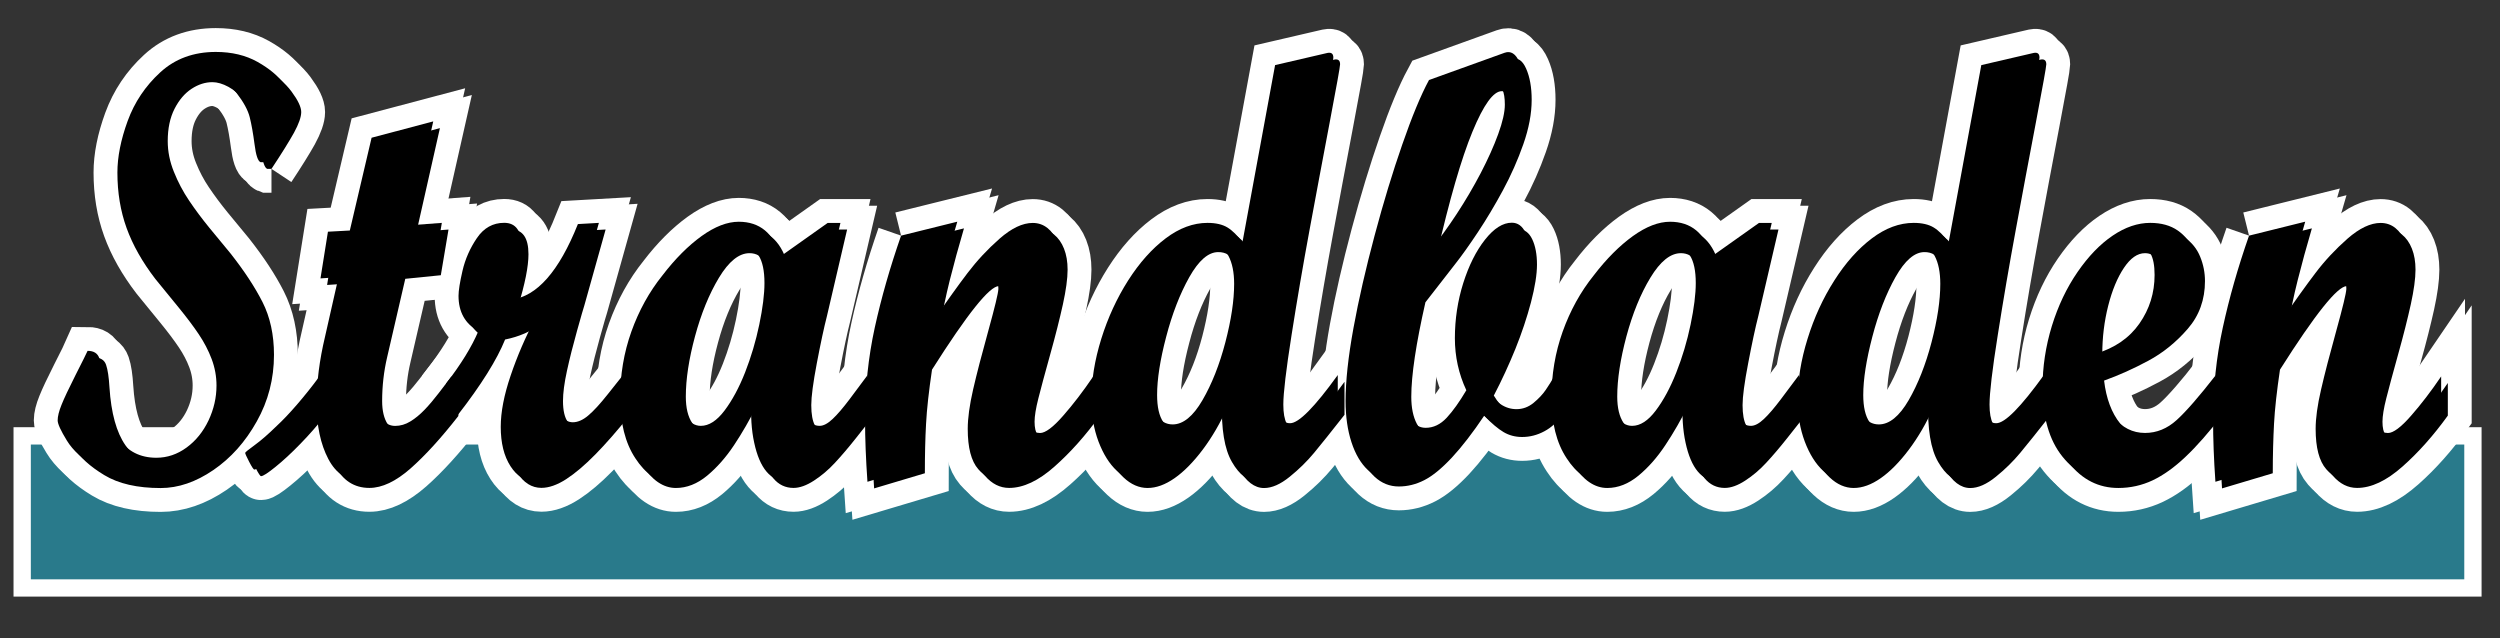
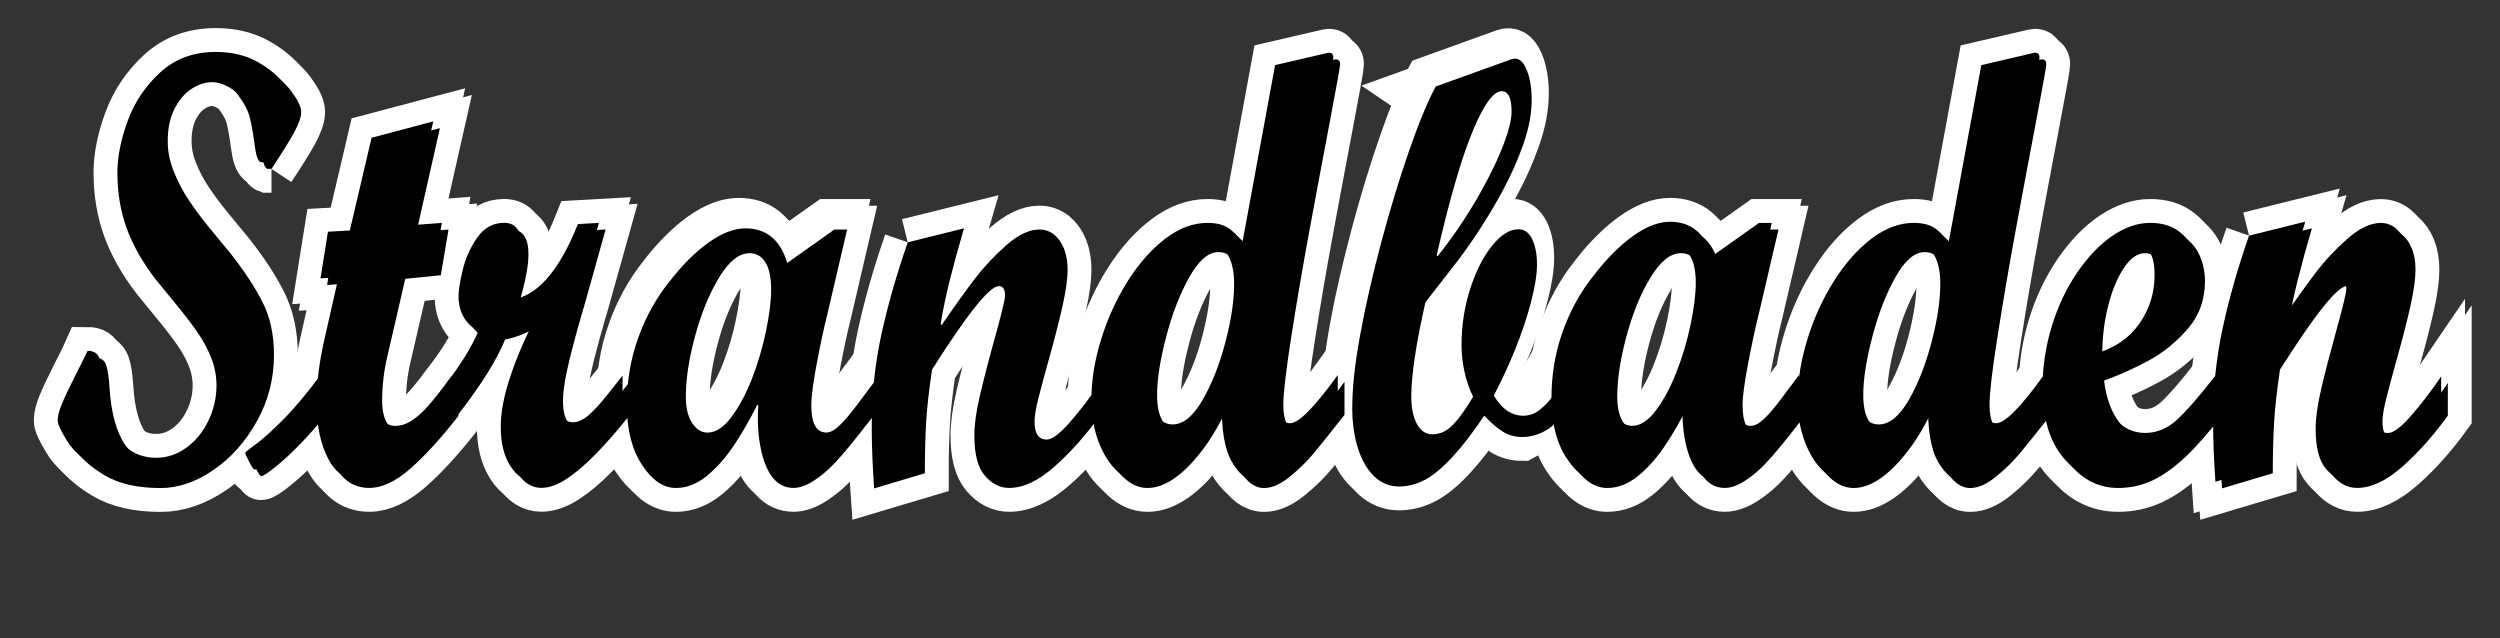
<svg xmlns="http://www.w3.org/2000/svg" version="1.1" id="Lager_1" x="0px" y="0px" width="419.28px" height="107px" viewBox="0 0 419.28 107" style="enable-background:new 0 0 419.28 107;" xml:space="preserve">
  <rect x="0" y="0" width="419.28" height="107" fill="#333333" stroke="none" />
  <style type="text/css">
	.st0{fill:#297A8B;stroke:#FFFFFF;stroke-width:2.902;stroke-linecap:round;stroke-miterlimit:10;}
	.st1{fill:#FFFFFF;stroke:#FFFFFF;stroke-width:8;stroke-miterlimit:10;}
</style>
-   <rect x="3.72" y="73.1" class="st0" width="411.02" height="25.51" />
  <g>
    <path class="st1" d="M54.56,64.43v5.21c-1.26,1.63-2.65,3.22-4.17,4.78c-1.52,1.57-2.92,2.86-4.2,3.89   c-1.27,1.03-2.08,1.55-2.41,1.55c-0.13,0-0.42-0.43-0.87-1.3c-0.45-0.87-0.67-1.36-0.67-1.5c0-0.1,0.53-0.53,1.59-1.3   c1.06-0.77,2.29-1.83,3.68-3.19c1.03-0.95,2.17-2.15,3.43-3.61C52.19,67.51,53.4,66,54.56,64.43 M45.53,28.32h-0.71   c-0.44-0.16-0.78-1.17-1.01-3c-0.23-1.84-0.51-3.35-0.81-4.55c-0.3-1.19-1.03-2.53-2.18-4.02c-0.7-0.92-1.53-1.65-2.5-2.18   c-0.98-0.53-1.88-0.79-2.7-0.79c-1.19,0-2.36,0.37-3.5,1.12c-1.14,0.75-2.09,1.86-2.85,3.35c-0.76,1.49-1.14,3.3-1.14,5.41   c0,1.73,0.34,3.45,1.04,5.17c0.69,1.72,1.54,3.33,2.55,4.82c1,1.49,2.12,2.99,3.35,4.5c1.23,1.5,2.43,2.95,3.58,4.34   c2.3,2.92,4.09,5.64,5.37,8.16c1.28,2.52,1.93,5.48,1.93,8.86c0,4.01-0.96,7.74-2.89,11.17c-1.92,3.44-4.35,6.15-7.29,8.16   c-2.93,2-5.87,3.01-8.82,3.01c-3.91,0-7.07-0.72-9.46-2.17c-2.4-1.45-4.12-3.01-5.14-4.69c-1.03-1.68-1.54-2.8-1.54-3.36   c0-0.67,0.21-1.54,0.65-2.62c0.43-1.08,1.21-2.75,2.36-5.01c1.14-2.26,1.81-3.61,2.01-4.04c1.02,0,1.68,0.41,1.96,1.22   c0.28,0.81,0.47,2.08,0.57,3.8c0.56,8.61,3.56,12.91,8.99,12.91c1.82,0,3.51-0.57,5.07-1.71c1.56-1.14,2.78-2.66,3.68-4.54   c0.89-1.88,1.34-3.84,1.34-5.86c0-1.52-0.27-3-0.81-4.44c-0.54-1.44-1.26-2.83-2.17-4.17c-0.9-1.34-2-2.8-3.28-4.37   c-1.28-1.57-2.61-3.2-3.99-4.89c-2.19-2.85-3.8-5.7-4.83-8.55c-1.03-2.85-1.54-5.95-1.54-9.3c0-2.61,0.57-5.5,1.72-8.65   c1.14-3.15,2.96-5.86,5.46-8.15c2.49-2.29,5.6-3.43,9.32-3.43c2.69,0,5.02,0.56,7,1.67c1.98,1.11,3.5,2.4,4.58,3.86   c1.08,1.46,1.62,2.6,1.62,3.43c0,0.83-0.41,1.99-1.22,3.48C48.48,23.74,47.22,25.77,45.53,28.32" />
    <path class="st1" d="M53.44,63.31v5.21c-1.26,1.63-2.65,3.23-4.17,4.79c-1.53,1.57-2.93,2.86-4.2,3.89   c-1.27,1.03-2.08,1.55-2.41,1.55c-0.13,0-0.42-0.43-0.87-1.3c-0.45-0.87-0.67-1.36-0.67-1.5c0-0.1,0.53-0.53,1.59-1.3   c1.06-0.77,2.28-1.83,3.68-3.2c1.03-0.95,2.17-2.15,3.43-3.61C51.07,66.39,52.28,64.88,53.44,63.31 M44.41,27.2H43.7   c-0.44-0.16-0.78-1.16-1.01-3c-0.24-1.83-0.51-3.35-0.81-4.55c-0.3-1.19-1.03-2.53-2.18-4.02c-0.7-0.93-1.53-1.65-2.5-2.19   c-0.98-0.53-1.88-0.79-2.7-0.79c-1.19,0-2.36,0.38-3.5,1.12c-1.14,0.75-2.09,1.86-2.85,3.35C27.39,18.61,27,20.41,27,22.53   c0,1.72,0.34,3.45,1.04,5.17c0.69,1.72,1.54,3.33,2.54,4.82c1,1.49,2.12,2.99,3.35,4.5c1.23,1.51,2.43,2.96,3.58,4.35   c2.29,2.92,4.08,5.64,5.37,8.16c1.28,2.52,1.93,5.48,1.93,8.86c0,4.02-0.97,7.74-2.89,11.17c-1.92,3.44-4.35,6.16-7.29,8.17   c-2.93,2.01-5.87,3.01-8.82,3.01c-3.91,0-7.07-0.73-9.46-2.17c-2.4-1.45-4.12-3.01-5.14-4.69c-1.03-1.68-1.54-2.8-1.54-3.37   c0-0.67,0.21-1.54,0.65-2.62c0.43-1.08,1.22-2.75,2.36-5.01c1.14-2.25,1.82-3.6,2.01-4.04c1.03,0,1.68,0.41,1.96,1.22   c0.28,0.81,0.47,2.08,0.58,3.8c0.56,8.61,3.56,12.91,8.99,12.91c1.82,0,3.51-0.57,5.07-1.71c1.56-1.14,2.78-2.66,3.68-4.54   c0.89-1.89,1.34-3.84,1.34-5.86c0-1.52-0.27-3-0.81-4.44c-0.54-1.44-1.27-2.83-2.17-4.17c-0.9-1.34-2-2.8-3.28-4.37   c-1.28-1.57-2.61-3.2-3.99-4.89c-2.19-2.85-3.8-5.7-4.83-8.55c-1.03-2.85-1.54-5.95-1.54-9.3c0-2.61,0.57-5.5,1.72-8.65   c1.15-3.15,2.97-5.86,5.46-8.15c2.49-2.29,5.6-3.43,9.32-3.43c2.69,0,5.02,0.56,7,1.67c1.98,1.11,3.5,2.39,4.59,3.85   c1.08,1.46,1.62,2.6,1.62,3.43c0,0.83-0.41,2-1.22,3.48C47.35,22.62,46.1,24.64,44.41,27.2" />
    <path class="st1" d="M63.44,24.23l10.34-2.74L69.85,38.9l5.37-0.4l-1.29,7.66l-5.96,0.6L64.93,59.9c-0.56,2.39-0.84,4.85-0.84,7.37   c0,1.63,0.31,2.91,0.92,3.86c0.61,0.94,1.4,1.42,2.36,1.42c0.89,0,1.75-0.25,2.56-0.75c0.81-0.49,1.61-1.15,2.39-1.96   c0.78-0.81,1.56-1.74,2.36-2.79c0.79-1.04,1.52-1.99,2.19-2.86v5.58c-2.88,3.69-5.56,6.63-8.02,8.8c-2.47,2.17-4.77,3.26-6.9,3.26   c-2.55,0-4.47-1.25-5.78-3.75c-1.31-2.5-1.96-5.61-1.96-9.32c0-3.51,0.47-7.24,1.41-11.18l2.26-9.99l-3.02,0.2l1.25-7.83l3.67-0.2   L63.44,24.23z" />
    <path class="st1" d="M62.32,23.1l10.34-2.74l-3.92,17.42l5.36-0.4l-1.29,7.66l-5.96,0.6l-3.03,13.14   c-0.56,2.39-0.84,4.84-0.84,7.37c0,1.63,0.31,2.91,0.92,3.86c0.61,0.95,1.4,1.42,2.36,1.42c0.89,0,1.75-0.25,2.56-0.75   c0.81-0.49,1.61-1.15,2.39-1.96c0.78-0.81,1.56-1.74,2.36-2.78c0.79-1.04,1.52-2,2.19-2.86v5.58c-2.88,3.69-5.56,6.63-8.02,8.8   c-2.47,2.18-4.77,3.26-6.9,3.26c-2.55,0-4.47-1.25-5.78-3.75c-1.31-2.5-1.96-5.6-1.96-9.31c0-3.51,0.47-7.24,1.41-11.18l2.26-9.99   l-3.02,0.2l1.25-7.83l3.67-0.2L62.32,23.1z" />
    <path class="st1" d="M75.94,69.61v-4.15c2.52-3.27,4.32-6.2,5.42-8.81c-2.22-1.22-3.33-3.2-3.33-5.92c0-0.86,0.22-2.26,0.67-4.21   c0.45-1.94,1.25-3.76,2.41-5.47c1.16-1.71,2.69-2.57,4.58-2.57c1.96,0,2.94,1.39,2.94,4.16c0,2.05-0.58,4.95-1.73,8.71   c4.26-0.5,7.98-4.72,11.15-12.66l3.52-0.2l-3.57,12.74c-0.14,0.4-0.54,1.81-1.22,4.23c-0.68,2.42-1.24,4.66-1.69,6.71   c-0.45,2.06-0.67,3.75-0.67,5.08c0,1.6,0.27,2.77,0.82,3.54c0.55,0.76,1.2,1.14,1.96,1.14c0.83,0,1.69-0.37,2.58-1.11   c0.9-0.74,2-1.95,3.33-3.64c1.32-1.68,2.14-2.7,2.44-3.07v5.59c-2.05,2.56-3.96,4.74-5.72,6.53c-1.76,1.79-3.39,3.17-4.89,4.14   c-1.51,0.97-2.89,1.45-4.14,1.45c-1.62,0-2.97-0.85-4.06-2.54c-1.09-1.7-1.63-3.89-1.63-6.6c0-2.47,0.55-5.33,1.66-8.59   c1.1-3.26,2.48-6.45,4.13-9.58l-0.15-0.2c-1.7,1.29-3.71,2.16-6.04,2.63c-1.37,3.39-4.01,7.62-7.93,12.66H75.94z" />
    <path class="st1" d="M74.81,68.49v-4.15c2.52-3.27,4.32-6.2,5.42-8.81c-2.22-1.22-3.33-3.2-3.33-5.92c0-0.87,0.22-2.26,0.67-4.21   c0.45-1.94,1.25-3.76,2.41-5.47c1.16-1.71,2.69-2.56,4.58-2.56c1.96,0,2.94,1.38,2.94,4.16c0,2.04-0.58,4.95-1.73,8.71   c4.26-0.5,7.98-4.72,11.15-12.66l3.52-0.2l-3.58,12.74c-0.14,0.4-0.54,1.81-1.22,4.23c-0.68,2.42-1.25,4.66-1.69,6.71   c-0.45,2.06-0.67,3.75-0.67,5.08c0,1.6,0.28,2.77,0.82,3.53c0.54,0.76,1.2,1.15,1.96,1.15c0.83,0,1.69-0.37,2.58-1.12   c0.89-0.74,2-1.95,3.33-3.63c1.32-1.68,2.14-2.7,2.44-3.07v5.59c-2.05,2.56-3.96,4.74-5.71,6.53c-1.76,1.79-3.39,3.17-4.89,4.14   c-1.5,0.97-2.89,1.46-4.14,1.46c-1.62,0-2.97-0.85-4.06-2.54c-1.09-1.69-1.63-3.89-1.63-6.6c0-2.47,0.55-5.33,1.66-8.59   c1.1-3.26,2.48-6.45,4.13-9.58l-0.15-0.21c-1.7,1.29-3.71,2.17-6.04,2.63c-1.37,3.4-4.01,7.62-7.93,12.66H74.81z" />
    <path class="st1" d="M128.36,43.98c0.64,1.01,0.97,2.55,0.97,4.61c0,1.86-0.29,4.18-0.87,6.98c-0.58,2.79-1.38,5.46-2.38,8.02   c-1.01,2.56-2.16,4.69-3.45,6.4c-1.29,1.71-2.62,2.56-3.98,2.56c-1,0-1.85-0.53-2.56-1.6c-0.71-1.06-1.07-2.54-1.07-4.43   c0-2.92,0.51-6.29,1.54-10.11c1.03-3.82,2.37-7.1,4.02-9.84c1.66-2.74,3.36-4.11,5.12-4.11C126.83,42.46,127.72,42.97,128.36,43.98    M143.58,68.11c-1.08,1.43-2.02,2.53-2.83,3.29c-0.81,0.76-1.53,1.14-2.16,1.14c-1.69,0-2.53-1.53-2.53-4.6   c0-1.4,0.31-3.76,0.94-7.07c0.63-3.31,1.19-5.93,1.69-7.87l3.38-14.5h-2.14l-7.9,5.6c-1.16-3.87-3.5-5.8-7.01-5.8   c-1.92,0-4,0.8-6.23,2.41c-2.23,1.6-4.43,3.8-6.58,6.6c-2.21,2.75-3.94,5.89-5.2,9.42c-1.26,3.53-1.88,7.25-1.88,11.15   c0,4.14,0.84,7.5,2.54,10.09c1.69,2.58,3.59,3.87,5.69,3.87c1.82,0,3.56-0.69,5.22-2.05c1.65-1.37,3.16-3.07,4.52-5.12   c1.36-2.04,2.67-4.31,3.92-6.82l0.15,0.19c-0.17,2.74-0.01,5.18,0.45,7.32c0.46,2.14,1.15,3.75,2.06,4.84   c0.91,1.09,2.04,1.63,3.41,1.63c1.02,0,2.17-0.41,3.43-1.23c1.26-0.82,2.43-1.81,3.5-2.97c1.08-1.16,2.26-2.54,3.55-4.17   c1.29-1.63,2.32-2.92,3.08-3.9v-5.54C145.67,65.32,144.66,66.68,143.58,68.11" />
    <path class="st1" d="M127.24,42.86c0.64,1.01,0.97,2.55,0.97,4.61c0,1.86-0.29,4.18-0.87,6.97c-0.58,2.79-1.38,5.46-2.38,8.02   c-1.01,2.56-2.16,4.69-3.45,6.4c-1.29,1.71-2.62,2.56-3.97,2.56c-1,0-1.85-0.53-2.56-1.59c-0.71-1.06-1.07-2.54-1.07-4.43   c0-2.92,0.51-6.29,1.54-10.11c1.03-3.82,2.37-7.1,4.02-9.84c1.66-2.74,3.36-4.11,5.12-4.11C125.71,41.34,126.59,41.85,127.24,42.86    M142.46,66.99c-1.08,1.43-2.02,2.53-2.83,3.29c-0.81,0.76-1.53,1.14-2.16,1.14c-1.69,0-2.53-1.53-2.53-4.6   c0-1.4,0.31-3.76,0.94-7.07c0.63-3.32,1.19-5.94,1.69-7.87l3.38-14.49h-2.14l-7.9,5.6c-1.16-3.87-3.5-5.8-7.01-5.8   c-1.92,0-4,0.8-6.23,2.4c-2.23,1.61-4.43,3.8-6.58,6.61c-2.21,2.75-3.94,5.89-5.2,9.41c-1.26,3.53-1.88,7.25-1.88,11.16   c0,4.14,0.84,7.5,2.54,10.08c1.69,2.59,3.59,3.88,5.69,3.88c1.82,0,3.56-0.69,5.21-2.05c1.66-1.37,3.16-3.07,4.52-5.12   c1.36-2.04,2.67-4.31,3.92-6.82l0.15,0.19c-0.17,2.74-0.02,5.18,0.45,7.32c0.46,2.14,1.15,3.76,2.06,4.84   c0.91,1.08,2.04,1.63,3.4,1.63c1.03,0,2.17-0.41,3.43-1.23c1.26-0.82,2.43-1.81,3.5-2.97c1.08-1.16,2.26-2.55,3.55-4.18   c1.29-1.62,2.32-2.92,3.08-3.9v-5.54C144.55,64.19,143.53,65.55,142.46,66.99" />
    <path class="st1" d="M152.24,40.64l9.43-2.34c-0.9,3.06-1.69,5.95-2.38,8.69c-0.68,2.74-1.19,5.19-1.53,7.34l0.15,0.2   c2.06-3,3.88-5.54,5.46-7.62c1.58-2.08,3.38-4,5.38-5.77c2.01-1.76,3.86-2.65,5.56-2.65c0.93,0,1.75,0.29,2.47,0.85   c0.71,0.57,1.27,1.36,1.67,2.37c0.4,1.01,0.6,2.18,0.6,3.51c0,1.5-0.27,3.44-0.79,5.83c-0.53,2.39-1.23,5.19-2.13,8.4   c-0.89,3.2-1.55,5.65-1.98,7.35c-0.43,1.69-0.64,3-0.64,3.93c0,1.99,0.68,2.99,2.03,2.99c0.89,0,2.18-0.96,3.87-2.88   c1.68-1.92,3.37-4.12,5.06-6.61v5.47c-2.39,3.32-4.93,6.17-7.62,8.55c-2.68,2.38-5.22,3.58-7.61,3.58c-1.53,0-2.88-0.68-4.06-2.04   c-1.18-1.36-1.77-3.61-1.77-6.75c0-1.79,0.3-3.99,0.91-6.6c0.6-2.61,1.45-5.9,2.55-9.85c1.1-3.95,1.66-6.29,1.69-7.02   c0-1.06-0.35-1.59-1.04-1.59c-1.56,0-5.29,4.67-11.21,14.01c-0.53,3.58-0.87,6.61-1,9.09c-0.14,2.48-0.2,5.25-0.2,8.29l-8.51,2.54   c-0.27-3.85-0.4-7.28-0.4-10.3c0-5.41,0.54-10.6,1.63-15.58C148.92,51.09,150.39,45.95,152.24,40.64" />
-     <path class="st1" d="M151.12,39.52l9.43-2.34c-0.91,3.06-1.7,5.95-2.38,8.69c-0.69,2.74-1.19,5.19-1.52,7.35l0.15,0.2   c2.06-3,3.88-5.54,5.46-7.62c1.58-2.08,3.37-4,5.38-5.77c2.01-1.76,3.86-2.64,5.56-2.64c0.93,0,1.75,0.28,2.47,0.85   c0.72,0.57,1.27,1.35,1.67,2.37c0.4,1.02,0.6,2.18,0.6,3.51c0,1.5-0.27,3.44-0.79,5.83c-0.53,2.39-1.24,5.19-2.13,8.4   c-0.89,3.21-1.55,5.65-1.98,7.35c-0.43,1.69-0.64,3-0.64,3.93c0,2,0.68,2.99,2.03,2.99c0.89,0,2.18-0.96,3.86-2.88   c1.69-1.92,3.37-4.12,5.06-6.61v5.47c-2.39,3.32-4.93,6.17-7.62,8.55c-2.69,2.38-5.22,3.57-7.61,3.57c-1.53,0-2.88-0.68-4.06-2.04   c-1.18-1.35-1.76-3.61-1.76-6.75c0-1.78,0.3-3.98,0.9-6.6c0.6-2.61,1.45-5.89,2.55-9.85c1.09-3.95,1.66-6.29,1.69-7.02   c0-1.06-0.35-1.59-1.04-1.59c-1.56,0-5.29,4.67-11.21,14.01c-0.54,3.58-0.87,6.61-1,9.09c-0.14,2.48-0.2,5.25-0.2,8.29l-8.51,2.54   c-0.27-3.85-0.4-7.28-0.4-10.3c0-5.4,0.54-10.6,1.63-15.57C147.8,49.97,149.27,44.83,151.12,39.52" />
    <path class="st1" d="M207.16,44.05c0.63,1.19,0.95,2.75,0.95,4.69c0,2.77-0.49,6.03-1.47,9.79c-0.98,3.75-2.26,6.99-3.84,9.71   c-1.58,2.72-3.25,4.08-5.01,4.08c-1.1,0-1.99-0.51-2.69-1.53c-0.7-1.02-1.04-2.54-1.04-4.55c0-2.63,0.5-5.88,1.52-9.75   c1.01-3.87,2.31-7.21,3.88-10.01c1.58-2.8,3.19-4.2,4.85-4.2C205.58,42.27,206.53,42.86,207.16,44.05 M209.5,41.77   c-0.83-1.15-1.67-1.98-2.51-2.5c-0.84-0.51-1.96-0.77-3.35-0.77c-2.39,0-4.73,0.87-7.03,2.61c-2.3,1.74-4.4,4.09-6.29,7.05   c-1.88,2.96-3.38,6.22-4.49,9.78c-1.11,3.56-1.66,6.98-1.66,10.25c0,2.55,0.39,4.87,1.19,6.98c0.8,2.1,1.82,3.74,3.08,4.91   c1.25,1.18,2.6,1.76,4.02,1.76c1.46,0,2.97-0.55,4.54-1.65c1.57-1.1,3.15-2.7,4.72-4.79c1.57-2.09,2.95-4.47,4.15-7.15l0.2,0.2   c-0.13,4.62,0.43,8.01,1.68,10.17c1.25,2.16,2.66,3.23,4.25,3.23c1.32,0,2.75-0.63,4.3-1.89c1.55-1.25,2.91-2.59,4.08-4   c1.17-1.41,2.87-3.54,5.11-6.39v-5.54c-3.88,5.39-6.54,8.08-7.99,8.08c-1.51,0-2.27-1.42-2.27-4.26c0-1.92,0.46-5.8,1.38-11.65   c0.92-5.85,1.92-11.71,3.01-17.6c1.09-5.88,2.21-11.89,3.38-18.04c1.17-6.15,1.75-9.4,1.75-9.77c0-0.66-0.33-0.93-0.99-0.79   l-8.78,2.04L209.5,41.77z" />
    <path class="st1" d="M206.03,42.92c0.63,1.19,0.95,2.75,0.95,4.69c0,2.77-0.49,6.03-1.47,9.79c-0.98,3.75-2.26,6.99-3.84,9.71   c-1.58,2.72-3.25,4.07-5,4.07c-1.1,0-2-0.51-2.69-1.53c-0.7-1.02-1.04-2.54-1.04-4.55c0-2.63,0.5-5.88,1.52-9.76   c1.01-3.87,2.31-7.2,3.89-10c1.58-2.8,3.19-4.2,4.85-4.2C204.46,41.15,205.41,41.74,206.03,42.92 M208.37,40.65   c-0.83-1.15-1.67-1.99-2.51-2.5c-0.84-0.51-1.96-0.77-3.35-0.77c-2.39,0-4.73,0.87-7.03,2.61c-2.3,1.74-4.39,4.09-6.28,7.05   c-1.88,2.96-3.39,6.22-4.5,9.78c-1.11,3.56-1.66,6.97-1.66,10.25c0,2.55,0.4,4.87,1.19,6.98c0.8,2.1,1.82,3.74,3.08,4.91   c1.25,1.18,2.59,1.76,4.02,1.76c1.46,0,2.97-0.55,4.54-1.65c1.58-1.1,3.15-2.7,4.72-4.79c1.57-2.09,2.95-4.47,4.15-7.15l0.2,0.2   c-0.14,4.62,0.42,8,1.68,10.16c1.25,2.16,2.67,3.23,4.25,3.23c1.32,0,2.75-0.63,4.3-1.89c1.55-1.26,2.91-2.59,4.08-4   c1.17-1.4,2.88-3.53,5.11-6.39v-5.54c-3.88,5.38-6.54,8.08-7.99,8.08c-1.51,0-2.27-1.42-2.27-4.26c0-1.92,0.46-5.8,1.38-11.65   c0.92-5.85,1.93-11.71,3.01-17.59c1.08-5.88,2.21-11.9,3.38-18.04c1.17-6.14,1.75-9.4,1.75-9.77c0-0.66-0.33-0.92-0.99-0.79   l-8.78,2.04L208.37,40.65z" />
-     <path class="st1" d="M253.51,18.67c0,1.25-0.37,2.9-1.11,4.93c-0.74,2.03-1.72,4.21-2.94,6.54c-1.22,2.33-2.56,4.61-4.02,6.84   c-1.46,2.23-2.92,4.24-4.37,6.02l-0.12-0.2c2.13-9.28,4.13-16.19,6-20.72c1.87-4.53,3.51-6.79,4.92-6.79   C252.96,15.31,253.51,16.43,253.51,18.67 M236.31,25.33c-1.62,4.65-3.17,9.75-4.65,15.29c-1.48,5.54-2.66,10.72-3.54,15.53   c-0.89,4.82-1.33,8.9-1.33,12.24c0,2.58,0.33,4.88,0.99,6.9c0.66,2.02,1.58,3.57,2.76,4.67c1.18,1.09,2.53,1.63,4.06,1.63   c1.46,0,2.88-0.35,4.27-1.06c1.39-0.71,2.93-1.97,4.63-3.79c1.69-1.82,3.5-4.16,5.42-7.02c1.23,1.29,2.32,2.2,3.25,2.75   c0.93,0.55,1.97,0.82,3.11,0.82c1.3,0,2.54-0.32,3.73-0.96c1.19-0.64,2.13-1.51,2.83-2.6v-5.61c-0.47,0.83-0.96,1.62-1.48,2.38   c-0.52,0.76-1.21,1.49-2.06,2.18c-0.85,0.7-1.8,1.04-2.84,1.04c-1.95,0-3.59-1.12-4.93-3.38c1.35-2.58,2.55-5.2,3.62-7.83   c1.06-2.63,1.93-5.23,2.61-7.8c0.67-2.57,1.01-4.68,1.01-6.34c0-1.72-0.27-3.14-0.8-4.25c-0.53-1.11-1.3-1.67-2.3-1.67   c-1.5,0-3,0.95-4.5,2.85c-1.5,1.9-2.71,4.33-3.65,7.29c-0.93,2.96-1.4,6.04-1.4,9.24c0,3.08,0.64,5.98,1.93,8.72   c-1.15,1.95-2.25,3.49-3.29,4.61c-1.05,1.13-2.23,1.68-3.54,1.68c-1.11,0-1.98-0.59-2.6-1.76c-0.62-1.17-0.93-2.69-0.93-4.54   c0-3.61,0.79-8.88,2.37-15.84l4.98-6.4c1.1-1.39,2.37-3.18,3.82-5.36c1.45-2.18,2.85-4.53,4.2-7.03c1.35-2.5,2.49-5.07,3.42-7.72   c0.93-2.65,1.4-5.13,1.4-7.45c0-2.09-0.31-3.83-0.93-5.23c-0.62-1.41-1.45-1.93-2.48-1.57l-12.68,4.57   C239.41,17.07,237.92,20.67,236.31,25.33" />
+     <path class="st1" d="M253.51,18.67c0,1.25-0.37,2.9-1.11,4.93c-0.74,2.03-1.72,4.21-2.94,6.54c-1.22,2.33-2.56,4.61-4.02,6.84   c-1.46,2.23-2.92,4.24-4.37,6.02l-0.12-0.2c2.13-9.28,4.13-16.19,6-20.72c1.87-4.53,3.51-6.79,4.92-6.79   C252.96,15.31,253.51,16.43,253.51,18.67 M236.31,25.33c-1.62,4.65-3.17,9.75-4.65,15.29c-1.48,5.54-2.66,10.72-3.54,15.53   c-0.89,4.82-1.33,8.9-1.33,12.24c0,2.58,0.33,4.88,0.99,6.9c0.66,2.02,1.58,3.57,2.76,4.67c1.18,1.09,2.53,1.63,4.06,1.63   c1.46,0,2.88-0.35,4.27-1.06c1.39-0.71,2.93-1.97,4.63-3.79c1.69-1.82,3.5-4.16,5.42-7.02c1.23,1.29,2.32,2.2,3.25,2.75   c0.93,0.55,1.97,0.82,3.11,0.82c1.19-0.64,2.13-1.51,2.83-2.6v-5.61c-0.47,0.83-0.96,1.62-1.48,2.38   c-0.52,0.76-1.21,1.49-2.06,2.18c-0.85,0.7-1.8,1.04-2.84,1.04c-1.95,0-3.59-1.12-4.93-3.38c1.35-2.58,2.55-5.2,3.62-7.83   c1.06-2.63,1.93-5.23,2.61-7.8c0.67-2.57,1.01-4.68,1.01-6.34c0-1.72-0.27-3.14-0.8-4.25c-0.53-1.11-1.3-1.67-2.3-1.67   c-1.5,0-3,0.95-4.5,2.85c-1.5,1.9-2.71,4.33-3.65,7.29c-0.93,2.96-1.4,6.04-1.4,9.24c0,3.08,0.64,5.98,1.93,8.72   c-1.15,1.95-2.25,3.49-3.29,4.61c-1.05,1.13-2.23,1.68-3.54,1.68c-1.11,0-1.98-0.59-2.6-1.76c-0.62-1.17-0.93-2.69-0.93-4.54   c0-3.61,0.79-8.88,2.37-15.84l4.98-6.4c1.1-1.39,2.37-3.18,3.82-5.36c1.45-2.18,2.85-4.53,4.2-7.03c1.35-2.5,2.49-5.07,3.42-7.72   c0.93-2.65,1.4-5.13,1.4-7.45c0-2.09-0.31-3.83-0.93-5.23c-0.62-1.41-1.45-1.93-2.48-1.57l-12.68,4.57   C239.41,17.07,237.92,20.67,236.31,25.33" />
    <path class="st1" d="M252.38,17.55c0,1.25-0.37,2.9-1.11,4.93c-0.74,2.04-1.72,4.21-2.93,6.54c-1.22,2.33-2.56,4.61-4.02,6.84   c-1.46,2.23-2.92,4.24-4.37,6.02l-0.12-0.2c2.13-9.28,4.13-16.19,6-20.72c1.87-4.53,3.51-6.79,4.92-6.79   C251.84,14.18,252.38,15.31,252.38,17.55 M235.19,24.2c-1.62,4.65-3.17,9.74-4.65,15.29c-1.48,5.54-2.67,10.72-3.55,15.54   c-0.88,4.82-1.32,8.9-1.32,12.24c0,2.58,0.33,4.88,0.99,6.9c0.66,2.02,1.58,3.57,2.76,4.67c1.18,1.09,2.53,1.64,4.06,1.64   c1.46,0,2.88-0.35,4.27-1.06c1.39-0.71,2.93-1.97,4.63-3.79c1.69-1.82,3.5-4.16,5.42-7.01c1.23,1.29,2.32,2.2,3.25,2.75   c0.93,0.54,1.97,0.81,3.11,0.81c1.3,0,2.54-0.32,3.73-0.96c1.18-0.64,2.13-1.51,2.83-2.6v-5.61c-0.47,0.83-0.96,1.62-1.48,2.38   c-0.52,0.76-1.21,1.49-2.06,2.19c-0.85,0.69-1.8,1.04-2.84,1.04c-1.95,0-3.59-1.13-4.93-3.38c1.35-2.59,2.56-5.2,3.62-7.83   c1.07-2.63,1.93-5.23,2.61-7.8c0.67-2.57,1.01-4.68,1.01-6.34c0-1.72-0.27-3.14-0.8-4.25c-0.53-1.11-1.3-1.67-2.3-1.67   c-1.5,0-3,0.95-4.5,2.85c-1.5,1.9-2.71,4.33-3.65,7.29c-0.93,2.96-1.4,6.04-1.4,9.24c0,3.07,0.64,5.98,1.92,8.72   c-1.15,1.95-2.25,3.49-3.29,4.61c-1.05,1.13-2.23,1.69-3.54,1.69c-1.11,0-1.98-0.59-2.6-1.76c-0.62-1.18-0.93-2.69-0.93-4.54   c0-3.6,0.79-8.88,2.37-15.83l4.98-6.41c1.1-1.39,2.37-3.18,3.82-5.36c1.45-2.18,2.85-4.52,4.2-7.03c1.35-2.5,2.49-5.07,3.42-7.72   c0.93-2.64,1.4-5.13,1.4-7.45c0-2.08-0.31-3.83-0.93-5.24c-0.62-1.41-1.45-1.93-2.48-1.56l-12.68,4.57   C238.29,15.96,236.8,19.55,235.19,24.2" />
    <path class="st1" d="M284.56,43.98c0.64,1.01,0.97,2.55,0.97,4.61c0,1.86-0.29,4.18-0.87,6.98c-0.58,2.79-1.38,5.46-2.38,8.02   c-1.01,2.56-2.16,4.69-3.45,6.4c-1.29,1.71-2.62,2.56-3.97,2.56c-1,0-1.85-0.53-2.56-1.6c-0.71-1.06-1.07-2.54-1.07-4.43   c0-2.92,0.52-6.29,1.54-10.11c1.03-3.82,2.36-7.1,4.02-9.84c1.66-2.74,3.36-4.11,5.12-4.11C283.02,42.46,283.91,42.97,284.56,43.98    M299.77,68.11c-1.08,1.43-2.02,2.53-2.83,3.29c-0.81,0.76-1.53,1.14-2.16,1.14c-1.69,0-2.53-1.53-2.53-4.6   c0-1.4,0.31-3.76,0.95-7.07c0.63-3.31,1.19-5.93,1.69-7.87l3.38-14.5h-2.14l-7.9,5.6c-1.17-3.87-3.5-5.8-7.01-5.8   c-1.92,0-4,0.8-6.24,2.41c-2.24,1.6-4.43,3.8-6.58,6.6c-2.21,2.75-3.94,5.89-5.2,9.42c-1.25,3.53-1.88,7.25-1.88,11.15   c0,4.14,0.84,7.5,2.54,10.09c1.69,2.58,3.59,3.87,5.69,3.87c1.82,0,3.56-0.69,5.22-2.05c1.66-1.37,3.16-3.07,4.52-5.12   c1.36-2.04,2.67-4.31,3.92-6.82l0.15,0.19c-0.17,2.74-0.02,5.18,0.45,7.32c0.46,2.14,1.15,3.75,2.06,4.84   c0.91,1.09,2.04,1.63,3.4,1.63c1.03,0,2.17-0.41,3.43-1.23c1.26-0.82,2.43-1.81,3.5-2.97c1.08-1.16,2.26-2.54,3.55-4.17   c1.29-1.63,2.32-2.92,3.08-3.9v-5.54C301.87,65.32,300.85,66.68,299.77,68.11" />
    <path class="st1" d="M283.43,42.86c0.64,1.01,0.97,2.55,0.97,4.61c0,1.86-0.29,4.18-0.87,6.97c-0.58,2.79-1.38,5.46-2.39,8.02   c-1.01,2.56-2.16,4.69-3.45,6.4c-1.29,1.71-2.61,2.56-3.97,2.56c-1,0-1.85-0.53-2.56-1.59c-0.71-1.06-1.07-2.54-1.07-4.43   c0-2.92,0.51-6.29,1.54-10.11c1.03-3.82,2.36-7.1,4.02-9.84c1.66-2.74,3.36-4.11,5.12-4.11C281.9,41.34,282.79,41.85,283.43,42.86    M298.65,66.99c-1.08,1.43-2.02,2.53-2.83,3.29c-0.81,0.76-1.53,1.14-2.16,1.14c-1.69,0-2.53-1.53-2.53-4.6   c0-1.4,0.31-3.76,0.94-7.07c0.63-3.32,1.2-5.94,1.69-7.87l3.38-14.49H295l-7.9,5.6c-1.16-3.87-3.5-5.8-7.01-5.8   c-1.92,0-4,0.8-6.23,2.4c-2.23,1.61-4.43,3.8-6.58,6.61c-2.21,2.75-3.94,5.89-5.2,9.41c-1.26,3.53-1.88,7.25-1.88,11.16   c0,4.14,0.84,7.5,2.54,10.08c1.69,2.59,3.59,3.88,5.69,3.88c1.82,0,3.56-0.69,5.22-2.05c1.66-1.37,3.16-3.07,4.52-5.12   c1.36-2.04,2.66-4.31,3.92-6.82l0.15,0.19c-0.17,2.74-0.02,5.18,0.45,7.32c0.46,2.14,1.15,3.76,2.06,4.84   c0.91,1.08,2.04,1.63,3.41,1.63c1.03,0,2.17-0.41,3.42-1.23c1.26-0.82,2.43-1.81,3.5-2.97c1.08-1.16,2.26-2.55,3.55-4.18   c1.29-1.62,2.32-2.92,3.08-3.9v-5.54C300.75,64.19,299.73,65.55,298.65,66.99" />
    <path class="st1" d="M325.59,44.05c0.63,1.19,0.95,2.75,0.95,4.69c0,2.77-0.49,6.03-1.47,9.79c-0.98,3.75-2.26,6.99-3.83,9.71   c-1.58,2.72-3.25,4.08-5.01,4.08c-1.1,0-1.99-0.51-2.69-1.53c-0.7-1.02-1.05-2.54-1.05-4.55c0-2.63,0.51-5.88,1.52-9.75   c1.01-3.87,2.31-7.21,3.88-10.01c1.58-2.8,3.2-4.2,4.86-4.2C324.01,42.27,324.96,42.86,325.59,44.05 M327.93,41.77   c-0.83-1.15-1.67-1.98-2.51-2.5c-0.84-0.51-1.96-0.77-3.35-0.77c-2.39,0-4.73,0.87-7.03,2.61c-2.3,1.74-4.4,4.09-6.29,7.05   c-1.88,2.96-3.38,6.22-4.49,9.78c-1.11,3.56-1.66,6.98-1.66,10.25c0,2.55,0.4,4.87,1.19,6.98c0.79,2.1,1.82,3.74,3.08,4.91   c1.25,1.18,2.6,1.76,4.02,1.76c1.45,0,2.97-0.55,4.54-1.65c1.57-1.1,3.15-2.7,4.72-4.79c1.57-2.09,2.95-4.47,4.15-7.15l0.2,0.2   c-0.13,4.62,0.43,8.01,1.68,10.17c1.25,2.16,2.67,3.23,4.25,3.23c1.32,0,2.75-0.63,4.3-1.89c1.55-1.25,2.91-2.59,4.08-4   c1.17-1.41,2.88-3.54,5.12-6.39v-5.54c-3.88,5.39-6.54,8.08-7.99,8.08c-1.51,0-2.27-1.42-2.27-4.26c0-1.92,0.45-5.8,1.38-11.65   c0.92-5.85,1.92-11.71,3.01-17.6c1.08-5.88,2.21-11.89,3.38-18.04c1.17-6.15,1.75-9.4,1.75-9.77c0-0.66-0.33-0.93-0.99-0.79   l-8.78,2.04L327.93,41.77z" />
    <path class="st1" d="M324.47,42.92c0.63,1.19,0.94,2.75,0.94,4.69c0,2.77-0.49,6.03-1.47,9.79c-0.98,3.75-2.26,6.99-3.83,9.71   c-1.58,2.72-3.25,4.07-5.01,4.07c-1.1,0-2-0.51-2.69-1.53c-0.7-1.02-1.04-2.54-1.04-4.55c0-2.63,0.5-5.88,1.52-9.76   c1.01-3.87,2.31-7.2,3.88-10c1.58-2.8,3.19-4.2,4.85-4.2C322.89,41.15,323.83,41.74,324.47,42.92 M326.81,40.65   c-0.83-1.15-1.67-1.99-2.51-2.5c-0.84-0.51-1.96-0.77-3.35-0.77c-2.39,0-4.73,0.87-7.03,2.61c-2.3,1.74-4.4,4.09-6.28,7.05   c-1.89,2.96-3.39,6.22-4.49,9.78c-1.11,3.56-1.66,6.97-1.66,10.25c0,2.55,0.4,4.87,1.19,6.98c0.79,2.1,1.82,3.74,3.08,4.91   c1.25,1.18,2.59,1.76,4.02,1.76c1.46,0,2.97-0.55,4.54-1.65c1.57-1.1,3.14-2.7,4.71-4.79c1.57-2.09,2.95-4.47,4.15-7.15l0.2,0.2   c-0.13,4.62,0.42,8,1.68,10.16c1.25,2.16,2.67,3.23,4.25,3.23c1.32,0,2.75-0.63,4.3-1.89c1.55-1.26,2.91-2.59,4.07-4   c1.17-1.4,2.88-3.53,5.11-6.39v-5.54c-3.88,5.38-6.54,8.08-7.99,8.08c-1.52,0-2.27-1.42-2.27-4.26c0-1.92,0.45-5.8,1.38-11.65   c0.92-5.85,1.92-11.71,3.01-17.59c1.09-5.88,2.21-11.9,3.38-18.04c1.17-6.14,1.75-9.4,1.75-9.77c0-0.66-0.33-0.92-0.98-0.79   l-8.78,2.04L326.81,40.65z" />
    <path class="st1" d="M353.57,51.28c0.66-2.6,1.54-4.72,2.64-6.36c1.1-1.64,2.27-2.46,3.53-2.46c1.82,0,2.74,1.59,2.74,4.77   c0,3.02-0.85,5.74-2.54,8.16c-1.69,2.42-4.14,4.11-7.36,5.07v-1.1C352.58,56.58,352.91,53.89,353.57,51.28 M366.17,71.57   c-1.59,1.44-3.36,2.16-5.31,2.16c-2.08,0-3.84-0.89-5.28-2.69c-1.44-1.79-2.34-4.19-2.7-7.21c2.48-0.89,4.95-2,7.42-3.33   c2.46-1.32,4.66-3.1,6.6-5.34c1.94-2.23,2.9-4.91,2.9-8.02c0-1.39-0.26-2.75-0.8-4.07c-0.53-1.32-1.41-2.42-2.64-3.28   c-1.23-0.86-2.77-1.29-4.63-1.29c-2.09,0-4.19,0.72-6.29,2.14c-2.11,1.43-4.07,3.46-5.89,6.1c-1.83,2.64-3.26,5.65-4.3,9.05   c-1.05,3.4-1.57,6.84-1.57,10.33c0,4.94,1.11,8.8,3.34,11.57c2.22,2.77,4.97,4.15,8.25,4.15c2.02,0,3.94-0.43,5.75-1.28   c1.81-0.86,3.65-2.17,5.52-3.95c1.88-1.77,3.94-4.12,6.19-7.04v-5.54C369.94,67.62,367.76,70.13,366.17,71.57" />
    <path class="st1" d="M352.45,50.16c0.66-2.6,1.54-4.72,2.64-6.36c1.1-1.64,2.27-2.46,3.53-2.46c1.82,0,2.73,1.59,2.73,4.77   c0,3.02-0.85,5.73-2.54,8.15c-1.69,2.42-4.14,4.11-7.36,5.07v-1.1C351.45,55.46,351.79,52.77,352.45,50.16 M365.05,70.45   c-1.59,1.44-3.36,2.16-5.3,2.16c-2.08,0-3.85-0.89-5.28-2.69c-1.44-1.8-2.34-4.2-2.71-7.21c2.48-0.89,4.96-2,7.42-3.33   c2.46-1.32,4.66-3.1,6.6-5.34c1.93-2.23,2.9-4.91,2.9-8.02c0-1.39-0.27-2.75-0.8-4.07c-0.53-1.32-1.41-2.42-2.63-3.28   c-1.23-0.86-2.77-1.29-4.63-1.29c-2.09,0-4.19,0.71-6.3,2.14c-2.11,1.43-4.07,3.46-5.89,6.1c-1.82,2.64-3.26,5.66-4.31,9.06   c-1.04,3.4-1.56,6.84-1.56,10.32c0,4.95,1.11,8.8,3.33,11.57c2.22,2.77,4.97,4.15,8.26,4.15c2.02,0,3.94-0.43,5.75-1.28   c1.81-0.85,3.65-2.17,5.52-3.95c1.87-1.78,3.94-4.12,6.2-7.04v-5.54C368.82,66.5,366.64,69.01,365.05,70.45" />
    <path class="st1" d="M378.3,40.64l9.43-2.34c-0.9,3.06-1.69,5.95-2.38,8.69c-0.69,2.74-1.19,5.19-1.53,7.34l0.15,0.2   c2.06-3,3.88-5.54,5.46-7.62c1.58-2.08,3.38-4,5.39-5.77c2.01-1.76,3.86-2.65,5.55-2.65c0.93,0,1.75,0.29,2.47,0.85   c0.71,0.57,1.27,1.36,1.67,2.37c0.4,1.01,0.6,2.18,0.6,3.51c0,1.5-0.27,3.44-0.79,5.83c-0.53,2.39-1.23,5.19-2.13,8.4   c-0.89,3.2-1.55,5.65-1.98,7.35c-0.43,1.69-0.64,3-0.64,3.93c0,1.99,0.67,2.99,2.03,2.99c0.89,0,2.18-0.96,3.87-2.88   c1.68-1.92,3.37-4.12,5.06-6.61v5.47c-2.39,3.32-4.92,6.17-7.61,8.55c-2.69,2.38-5.22,3.58-7.61,3.58c-1.53,0-2.88-0.68-4.06-2.04   c-1.18-1.36-1.76-3.61-1.76-6.75c0-1.79,0.3-3.99,0.9-6.6c0.61-2.61,1.46-5.9,2.55-9.85c1.09-3.95,1.66-6.29,1.69-7.02   c0-1.06-0.35-1.59-1.04-1.59c-1.55,0-5.29,4.67-11.21,14.01c-0.53,3.58-0.87,6.61-1,9.09c-0.13,2.48-0.21,5.25-0.21,8.29   l-8.51,2.54c-0.26-3.85-0.4-7.28-0.4-10.3c0-5.41,0.55-10.6,1.63-15.58C374.99,51.09,376.46,45.95,378.3,40.64" />
    <path class="st1" d="M377.19,39.52l9.42-2.34c-0.9,3.06-1.69,5.95-2.38,8.69c-0.68,2.74-1.19,5.19-1.52,7.35l0.15,0.2   c2.06-3,3.88-5.54,5.46-7.62c1.57-2.08,3.37-4,5.38-5.77c2.01-1.76,3.87-2.64,5.56-2.64c0.93,0,1.76,0.28,2.47,0.85   c0.71,0.57,1.27,1.35,1.67,2.37c0.4,1.02,0.6,2.18,0.6,3.51c0,1.5-0.27,3.44-0.79,5.83c-0.53,2.39-1.24,5.19-2.13,8.4   c-0.89,3.21-1.55,5.65-1.98,7.35c-0.43,1.69-0.64,3-0.64,3.93c0,2,0.68,2.99,2.03,2.99c0.89,0,2.18-0.96,3.86-2.88   c1.69-1.92,3.37-4.12,5.06-6.61v5.47c-2.39,3.32-4.93,6.17-7.62,8.55c-2.69,2.38-5.22,3.57-7.61,3.57c-1.53,0-2.88-0.68-4.05-2.04   c-1.18-1.35-1.77-3.61-1.77-6.75c0-1.78,0.3-3.98,0.91-6.6c0.6-2.61,1.45-5.89,2.55-9.85c1.09-3.95,1.66-6.29,1.69-7.02   c0-1.06-0.35-1.59-1.04-1.59c-1.56,0-5.3,4.67-11.21,14.01c-0.54,3.58-0.87,6.61-1,9.09c-0.14,2.48-0.2,5.25-0.2,8.29l-8.51,2.54   c-0.27-3.85-0.39-7.28-0.39-10.3c0-5.4,0.54-10.6,1.63-15.57C373.87,49.97,375.33,44.83,377.19,39.52" />
  </g>
  <g>
    <path d="M54.56,64.43v5.21c-1.26,1.63-2.65,3.22-4.17,4.78c-1.52,1.57-2.92,2.86-4.2,3.89c-1.27,1.03-2.08,1.55-2.41,1.55   c-0.13,0-0.42-0.43-0.87-1.3c-0.45-0.87-0.67-1.36-0.67-1.5c0-0.1,0.53-0.53,1.59-1.3c1.06-0.77,2.29-1.83,3.68-3.19   c1.03-0.95,2.17-2.15,3.43-3.61C52.19,67.51,53.4,66,54.56,64.43 M45.53,28.32h-0.71c-0.44-0.16-0.78-1.17-1.01-3   c-0.23-1.84-0.51-3.35-0.81-4.55c-0.3-1.19-1.03-2.53-2.18-4.02c-0.7-0.92-1.53-1.65-2.5-2.18c-0.98-0.53-1.88-0.79-2.7-0.79   c-1.19,0-2.36,0.37-3.5,1.12c-1.14,0.75-2.09,1.86-2.85,3.35c-0.76,1.49-1.14,3.3-1.14,5.41c0,1.73,0.34,3.45,1.04,5.17   c0.69,1.72,1.54,3.33,2.55,4.82c1,1.49,2.12,2.99,3.35,4.5c1.23,1.5,2.43,2.95,3.58,4.34c2.3,2.92,4.09,5.64,5.37,8.16   c1.28,2.52,1.93,5.48,1.93,8.86c0,4.01-0.96,7.74-2.89,11.17c-1.92,3.44-4.35,6.15-7.29,8.16c-2.93,2-5.87,3.01-8.82,3.01   c-3.91,0-7.07-0.72-9.46-2.17c-2.4-1.45-4.12-3.01-5.14-4.69c-1.03-1.68-1.54-2.8-1.54-3.36c0-0.67,0.21-1.54,0.65-2.62   c0.43-1.08,1.21-2.75,2.36-5.01c1.14-2.26,1.81-3.61,2.01-4.04c1.02,0,1.68,0.41,1.96,1.22c0.28,0.81,0.47,2.08,0.57,3.8   c0.56,8.61,3.56,12.91,8.99,12.91c1.82,0,3.51-0.57,5.07-1.71c1.56-1.14,2.78-2.66,3.68-4.54c0.89-1.88,1.34-3.84,1.34-5.86   c0-1.52-0.27-3-0.81-4.44c-0.54-1.44-1.26-2.83-2.17-4.17c-0.9-1.34-2-2.8-3.28-4.37c-1.28-1.57-2.61-3.2-3.99-4.89   c-2.19-2.85-3.8-5.7-4.83-8.55c-1.03-2.85-1.54-5.95-1.54-9.3c0-2.61,0.57-5.5,1.72-8.65c1.14-3.15,2.96-5.86,5.46-8.15   c2.49-2.29,5.6-3.43,9.32-3.43c2.69,0,5.02,0.56,7,1.67c1.98,1.11,3.5,2.4,4.58,3.86c1.08,1.46,1.62,2.6,1.62,3.43   c0,0.83-0.41,1.99-1.22,3.48C48.48,23.74,47.22,25.77,45.53,28.32" />
    <path d="M53.44,63.31v5.21c-1.26,1.63-2.65,3.23-4.17,4.79c-1.53,1.57-2.93,2.86-4.2,3.89c-1.27,1.03-2.08,1.55-2.41,1.55   c-0.13,0-0.42-0.43-0.87-1.3c-0.45-0.87-0.67-1.36-0.67-1.5c0-0.1,0.53-0.53,1.59-1.3c1.06-0.77,2.28-1.83,3.68-3.2   c1.03-0.95,2.17-2.15,3.43-3.61C51.07,66.39,52.28,64.88,53.44,63.31 M44.41,27.2H43.7c-0.44-0.16-0.78-1.16-1.01-3   c-0.24-1.83-0.51-3.35-0.81-4.55c-0.3-1.19-1.03-2.53-2.18-4.02c-0.7-0.93-1.53-1.65-2.5-2.19c-0.98-0.53-1.88-0.79-2.7-0.79   c-1.19,0-2.36,0.38-3.5,1.12c-1.14,0.75-2.09,1.86-2.85,3.35C27.39,18.61,27,20.41,27,22.53c0,1.72,0.34,3.45,1.04,5.17   c0.69,1.72,1.54,3.33,2.54,4.82c1,1.49,2.12,2.99,3.35,4.5c1.23,1.51,2.43,2.96,3.58,4.35c2.29,2.92,4.08,5.64,5.37,8.16   c1.28,2.52,1.93,5.48,1.93,8.86c0,4.02-0.97,7.74-2.89,11.17c-1.92,3.44-4.35,6.16-7.29,8.17c-2.93,2.01-5.87,3.01-8.82,3.01   c-3.91,0-7.07-0.73-9.46-2.17c-2.4-1.45-4.12-3.01-5.14-4.69c-1.03-1.68-1.54-2.8-1.54-3.37c0-0.67,0.21-1.54,0.65-2.62   c0.43-1.08,1.22-2.75,2.36-5.01c1.14-2.25,1.82-3.6,2.01-4.04c1.03,0,1.68,0.41,1.96,1.22c0.28,0.81,0.47,2.08,0.58,3.8   c0.56,8.61,3.56,12.91,8.99,12.91c1.82,0,3.51-0.57,5.07-1.71c1.56-1.14,2.78-2.66,3.68-4.54c0.89-1.89,1.34-3.84,1.34-5.86   c0-1.52-0.27-3-0.81-4.44c-0.54-1.44-1.27-2.83-2.17-4.17c-0.9-1.34-2-2.8-3.28-4.37c-1.28-1.57-2.61-3.2-3.99-4.89   c-2.19-2.85-3.8-5.7-4.83-8.55c-1.03-2.85-1.54-5.95-1.54-9.3c0-2.61,0.57-5.5,1.72-8.65c1.15-3.15,2.97-5.86,5.46-8.15   c2.49-2.29,5.6-3.43,9.32-3.43c2.69,0,5.02,0.56,7,1.67c1.98,1.11,3.5,2.39,4.59,3.85c1.08,1.46,1.62,2.6,1.62,3.43   c0,0.83-0.41,2-1.22,3.48C47.35,22.62,46.1,24.64,44.41,27.2" />
    <path d="M63.44,24.23l10.34-2.74L69.85,38.9l5.37-0.4l-1.29,7.66l-5.96,0.6L64.93,59.9c-0.56,2.39-0.84,4.85-0.84,7.37   c0,1.63,0.31,2.91,0.92,3.86c0.61,0.94,1.4,1.42,2.36,1.42c0.89,0,1.75-0.25,2.56-0.75c0.81-0.49,1.61-1.15,2.39-1.96   c0.78-0.81,1.56-1.74,2.36-2.79c0.79-1.04,1.52-1.99,2.19-2.86v5.58c-2.88,3.69-5.56,6.63-8.02,8.8c-2.47,2.17-4.77,3.26-6.9,3.26   c-2.55,0-4.47-1.25-5.78-3.75c-1.31-2.5-1.96-5.61-1.96-9.32c0-3.51,0.47-7.24,1.41-11.18l2.26-9.99l-3.02,0.2l1.25-7.83l3.67-0.2   L63.44,24.23z" />
    <path d="M62.32,23.1l10.34-2.74l-3.92,17.42l5.36-0.4l-1.29,7.66l-5.96,0.6l-3.03,13.14c-0.56,2.39-0.84,4.84-0.84,7.37   c0,1.63,0.31,2.91,0.92,3.86c0.61,0.95,1.4,1.42,2.36,1.42c0.89,0,1.75-0.25,2.56-0.75c0.81-0.49,1.61-1.15,2.39-1.96   c0.78-0.81,1.56-1.74,2.36-2.78c0.79-1.04,1.52-2,2.19-2.86v5.58c-2.88,3.69-5.56,6.63-8.02,8.8c-2.47,2.18-4.77,3.26-6.9,3.26   c-2.55,0-4.47-1.25-5.78-3.75c-1.31-2.5-1.96-5.6-1.96-9.31c0-3.51,0.47-7.24,1.41-11.18l2.26-9.99l-3.02,0.2l1.25-7.83l3.67-0.2   L62.32,23.1z" />
    <path d="M75.94,69.61v-4.15c2.52-3.27,4.32-6.2,5.42-8.81c-2.22-1.22-3.33-3.2-3.33-5.92c0-0.86,0.22-2.26,0.67-4.21   c0.45-1.94,1.25-3.76,2.41-5.47c1.16-1.71,2.69-2.57,4.58-2.57c1.96,0,2.94,1.39,2.94,4.16c0,2.05-0.58,4.95-1.73,8.71   c4.26-0.5,7.98-4.72,11.15-12.66l3.52-0.2l-3.57,12.74c-0.14,0.4-0.54,1.81-1.22,4.23c-0.68,2.42-1.24,4.66-1.69,6.71   c-0.45,2.06-0.67,3.75-0.67,5.08c0,1.6,0.27,2.77,0.82,3.54c0.55,0.76,1.2,1.14,1.96,1.14c0.83,0,1.69-0.37,2.58-1.11   c0.9-0.74,2-1.95,3.33-3.64c1.32-1.68,2.14-2.7,2.44-3.07v5.59c-2.05,2.56-3.96,4.74-5.72,6.53c-1.76,1.79-3.39,3.17-4.89,4.14   c-1.51,0.97-2.89,1.45-4.14,1.45c-1.62,0-2.97-0.85-4.06-2.54c-1.09-1.7-1.63-3.89-1.63-6.6c0-2.47,0.55-5.33,1.66-8.59   c1.1-3.26,2.48-6.45,4.13-9.58l-0.15-0.2c-1.7,1.29-3.71,2.16-6.04,2.63c-1.37,3.39-4.01,7.62-7.93,12.66H75.94z" />
    <path d="M74.81,68.49v-4.15c2.52-3.27,4.32-6.2,5.42-8.81c-2.22-1.22-3.33-3.2-3.33-5.92c0-0.87,0.22-2.26,0.67-4.21   c0.45-1.94,1.25-3.76,2.41-5.47c1.16-1.71,2.69-2.56,4.58-2.56c1.96,0,2.94,1.38,2.94,4.16c0,2.04-0.58,4.95-1.73,8.71   c4.26-0.5,7.98-4.72,11.15-12.66l3.52-0.2l-3.58,12.74c-0.14,0.4-0.54,1.81-1.22,4.23c-0.68,2.42-1.25,4.66-1.69,6.71   c-0.45,2.06-0.67,3.75-0.67,5.08c0,1.6,0.28,2.77,0.82,3.53c0.54,0.76,1.2,1.15,1.96,1.15c0.83,0,1.69-0.37,2.58-1.12   c0.89-0.74,2-1.95,3.33-3.63c1.32-1.68,2.14-2.7,2.44-3.07v5.59c-2.05,2.56-3.96,4.74-5.71,6.53c-1.76,1.79-3.39,3.17-4.89,4.14   c-1.5,0.97-2.89,1.46-4.14,1.46c-1.62,0-2.97-0.85-4.06-2.54c-1.09-1.69-1.63-3.89-1.63-6.6c0-2.47,0.55-5.33,1.66-8.59   c1.1-3.26,2.48-6.45,4.13-9.58l-0.15-0.21c-1.7,1.29-3.71,2.17-6.04,2.63c-1.37,3.4-4.01,7.62-7.93,12.66H74.81z" />
    <path d="M128.36,43.98c0.64,1.01,0.97,2.55,0.97,4.61c0,1.86-0.29,4.18-0.87,6.98c-0.58,2.79-1.38,5.46-2.38,8.02   c-1.01,2.56-2.16,4.69-3.45,6.4c-1.29,1.71-2.62,2.56-3.98,2.56c-1,0-1.85-0.53-2.56-1.6c-0.71-1.06-1.07-2.54-1.07-4.43   c0-2.92,0.51-6.29,1.54-10.11c1.03-3.82,2.37-7.1,4.02-9.84c1.66-2.74,3.36-4.11,5.12-4.11C126.83,42.46,127.72,42.97,128.36,43.98    M143.58,68.11c-1.08,1.43-2.02,2.53-2.83,3.29c-0.81,0.76-1.53,1.14-2.16,1.14c-1.69,0-2.53-1.53-2.53-4.6   c0-1.4,0.31-3.76,0.94-7.07c0.63-3.31,1.19-5.93,1.69-7.87l3.38-14.5h-2.14l-7.9,5.6c-1.16-3.87-3.5-5.8-7.01-5.8   c-1.92,0-4,0.8-6.23,2.41c-2.23,1.6-4.43,3.8-6.58,6.6c-2.21,2.75-3.94,5.89-5.2,9.42c-1.26,3.53-1.88,7.25-1.88,11.15   c0,4.14,0.84,7.5,2.54,10.09c1.69,2.58,3.59,3.87,5.69,3.87c1.82,0,3.56-0.69,5.22-2.05c1.65-1.37,3.16-3.07,4.52-5.12   c1.36-2.04,2.67-4.31,3.92-6.82l0.15,0.19c-0.17,2.74-0.01,5.18,0.45,7.32c0.46,2.14,1.15,3.75,2.06,4.84   c0.91,1.09,2.04,1.63,3.41,1.63c1.02,0,2.17-0.41,3.43-1.23c1.26-0.82,2.43-1.81,3.5-2.97c1.08-1.16,2.26-2.54,3.55-4.17   c1.29-1.63,2.32-2.92,3.08-3.9v-5.54C145.67,65.32,144.66,66.68,143.58,68.11" />
-     <path d="M127.24,42.86c0.64,1.01,0.97,2.55,0.97,4.61c0,1.86-0.29,4.18-0.87,6.97c-0.58,2.79-1.38,5.46-2.38,8.02   c-1.01,2.56-2.16,4.69-3.45,6.4c-1.29,1.71-2.62,2.56-3.97,2.56c-1,0-1.85-0.53-2.56-1.59c-0.71-1.06-1.07-2.54-1.07-4.43   c0-2.92,0.51-6.29,1.54-10.11c1.03-3.82,2.37-7.1,4.02-9.84c1.66-2.74,3.36-4.11,5.12-4.11C125.71,41.34,126.59,41.85,127.24,42.86    M142.46,66.99c-1.08,1.43-2.02,2.53-2.83,3.29c-0.81,0.76-1.53,1.14-2.16,1.14c-1.69,0-2.53-1.53-2.53-4.6   c0-1.4,0.31-3.76,0.94-7.07c0.63-3.32,1.19-5.94,1.69-7.87l3.38-14.49h-2.14l-7.9,5.6c-1.16-3.87-3.5-5.8-7.01-5.8   c-1.92,0-4,0.8-6.23,2.4c-2.23,1.61-4.43,3.8-6.58,6.61c-2.21,2.75-3.94,5.89-5.2,9.41c-1.26,3.53-1.88,7.25-1.88,11.16   c0,4.14,0.84,7.5,2.54,10.08c1.69,2.59,3.59,3.88,5.69,3.88c1.82,0,3.56-0.69,5.21-2.05c1.66-1.37,3.16-3.07,4.52-5.12   c1.36-2.04,2.67-4.31,3.92-6.82l0.15,0.19c-0.17,2.74-0.02,5.18,0.45,7.32c0.46,2.14,1.15,3.76,2.06,4.84   c0.91,1.08,2.04,1.63,3.4,1.63c1.03,0,2.17-0.41,3.43-1.23c1.26-0.82,2.43-1.81,3.5-2.97c1.08-1.16,2.26-2.55,3.55-4.18   c1.29-1.62,2.32-2.92,3.08-3.9v-5.54C144.55,64.19,143.53,65.55,142.46,66.99" />
    <path d="M152.24,40.64l9.43-2.34c-0.9,3.06-1.69,5.95-2.38,8.69c-0.68,2.74-1.19,5.19-1.53,7.34l0.15,0.2   c2.06-3,3.88-5.54,5.46-7.62c1.58-2.08,3.38-4,5.38-5.77c2.01-1.76,3.86-2.65,5.56-2.65c0.93,0,1.75,0.29,2.47,0.85   c0.71,0.57,1.27,1.36,1.67,2.37c0.4,1.01,0.6,2.18,0.6,3.51c0,1.5-0.27,3.44-0.79,5.83c-0.53,2.39-1.23,5.19-2.13,8.4   c-0.89,3.2-1.55,5.65-1.98,7.35c-0.43,1.69-0.64,3-0.64,3.93c0,1.99,0.68,2.99,2.03,2.99c0.89,0,2.18-0.96,3.87-2.88   c1.68-1.92,3.37-4.12,5.06-6.61v5.47c-2.39,3.32-4.93,6.17-7.62,8.55c-2.68,2.38-5.22,3.58-7.61,3.58c-1.53,0-2.88-0.68-4.06-2.04   c-1.18-1.36-1.77-3.61-1.77-6.75c0-1.79,0.3-3.99,0.91-6.6c0.6-2.61,1.45-5.9,2.55-9.85c1.1-3.95,1.66-6.29,1.69-7.02   c0-1.06-0.35-1.59-1.04-1.59c-1.56,0-5.29,4.67-11.21,14.01c-0.53,3.58-0.87,6.61-1,9.09c-0.14,2.48-0.2,5.25-0.2,8.29l-8.51,2.54   c-0.27-3.85-0.4-7.28-0.4-10.3c0-5.41,0.54-10.6,1.63-15.58C148.92,51.09,150.39,45.95,152.24,40.64" />
-     <path d="M151.12,39.52l9.43-2.34c-0.91,3.06-1.7,5.95-2.38,8.69c-0.69,2.74-1.19,5.19-1.52,7.35l0.15,0.2   c2.06-3,3.88-5.54,5.46-7.62c1.58-2.08,3.37-4,5.38-5.77c2.01-1.76,3.86-2.64,5.56-2.64c0.93,0,1.75,0.28,2.47,0.85   c0.72,0.57,1.27,1.35,1.67,2.37c0.4,1.02,0.6,2.18,0.6,3.51c0,1.5-0.27,3.44-0.79,5.83c-0.53,2.39-1.24,5.19-2.13,8.4   c-0.89,3.21-1.55,5.65-1.98,7.35c-0.43,1.69-0.64,3-0.64,3.93c0,2,0.68,2.99,2.03,2.99c0.89,0,2.18-0.96,3.86-2.88   c1.69-1.92,3.37-4.12,5.06-6.61v5.47c-2.39,3.32-4.93,6.17-7.62,8.55c-2.69,2.38-5.22,3.57-7.61,3.57c-1.53,0-2.88-0.68-4.06-2.04   c-1.18-1.35-1.76-3.61-1.76-6.75c0-1.78,0.3-3.98,0.9-6.6c0.6-2.61,1.45-5.89,2.55-9.85c1.09-3.95,1.66-6.29,1.69-7.02   c0-1.06-0.35-1.59-1.04-1.59c-1.56,0-5.29,4.67-11.21,14.01c-0.54,3.58-0.87,6.61-1,9.09c-0.14,2.48-0.2,5.25-0.2,8.29l-8.51,2.54   c-0.27-3.85-0.4-7.28-0.4-10.3c0-5.4,0.54-10.6,1.63-15.57C147.8,49.97,149.27,44.83,151.12,39.52" />
    <path d="M207.16,44.05c0.63,1.19,0.95,2.75,0.95,4.69c0,2.77-0.49,6.03-1.47,9.79c-0.98,3.75-2.26,6.99-3.84,9.71   c-1.58,2.72-3.25,4.08-5.01,4.08c-1.1,0-1.99-0.51-2.69-1.53c-0.7-1.02-1.04-2.54-1.04-4.55c0-2.63,0.5-5.88,1.52-9.75   c1.01-3.87,2.31-7.21,3.88-10.01c1.58-2.8,3.19-4.2,4.85-4.2C205.58,42.27,206.53,42.86,207.16,44.05 M209.5,41.77   c-0.83-1.15-1.67-1.98-2.51-2.5c-0.84-0.51-1.96-0.77-3.35-0.77c-2.39,0-4.73,0.87-7.03,2.61c-2.3,1.74-4.4,4.09-6.29,7.05   c-1.88,2.96-3.38,6.22-4.49,9.78c-1.11,3.56-1.66,6.98-1.66,10.25c0,2.55,0.39,4.87,1.19,6.98c0.8,2.1,1.82,3.74,3.08,4.91   c1.25,1.18,2.6,1.76,4.02,1.76c1.46,0,2.97-0.55,4.54-1.65c1.57-1.1,3.15-2.7,4.72-4.79c1.57-2.09,2.95-4.47,4.15-7.15l0.2,0.2   c-0.13,4.62,0.43,8.01,1.68,10.17c1.25,2.16,2.66,3.23,4.25,3.23c1.32,0,2.75-0.63,4.3-1.89c1.55-1.25,2.91-2.59,4.08-4   c1.17-1.41,2.87-3.54,5.11-6.39v-5.54c-3.88,5.39-6.54,8.08-7.99,8.08c-1.51,0-2.27-1.42-2.27-4.26c0-1.92,0.46-5.8,1.38-11.65   c0.92-5.85,1.92-11.71,3.01-17.6c1.09-5.88,2.21-11.89,3.38-18.04c1.17-6.15,1.75-9.4,1.75-9.77c0-0.66-0.33-0.93-0.99-0.79   l-8.78,2.04L209.5,41.77z" />
    <path d="M206.03,42.92c0.63,1.19,0.95,2.75,0.95,4.69c0,2.77-0.49,6.03-1.47,9.79c-0.98,3.75-2.26,6.99-3.84,9.71   c-1.58,2.72-3.25,4.07-5,4.07c-1.1,0-2-0.51-2.69-1.53c-0.7-1.02-1.04-2.54-1.04-4.55c0-2.63,0.5-5.88,1.52-9.76   c1.01-3.87,2.31-7.2,3.89-10c1.58-2.8,3.19-4.2,4.85-4.2C204.46,41.15,205.41,41.74,206.03,42.92 M208.37,40.65   c-0.83-1.15-1.67-1.99-2.51-2.5c-0.84-0.51-1.96-0.77-3.35-0.77c-2.39,0-4.73,0.87-7.03,2.61c-2.3,1.74-4.39,4.09-6.28,7.05   c-1.88,2.96-3.39,6.22-4.5,9.78c-1.11,3.56-1.66,6.97-1.66,10.25c0,2.55,0.4,4.87,1.19,6.98c0.8,2.1,1.82,3.74,3.08,4.91   c1.25,1.18,2.59,1.76,4.02,1.76c1.46,0,2.97-0.55,4.54-1.65c1.58-1.1,3.15-2.7,4.72-4.79c1.57-2.09,2.95-4.47,4.15-7.15l0.2,0.2   c-0.14,4.62,0.42,8,1.68,10.16c1.25,2.16,2.67,3.23,4.25,3.23c1.32,0,2.75-0.63,4.3-1.89c1.55-1.26,2.91-2.59,4.08-4   c1.17-1.4,2.88-3.53,5.11-6.39v-5.54c-3.88,5.38-6.54,8.08-7.99,8.08c-1.51,0-2.27-1.42-2.27-4.26c0-1.92,0.46-5.8,1.38-11.65   c0.92-5.85,1.93-11.71,3.01-17.59c1.08-5.88,2.21-11.9,3.38-18.04c1.17-6.14,1.75-9.4,1.75-9.77c0-0.66-0.33-0.92-0.99-0.79   l-8.78,2.04L208.37,40.65z" />
    <path d="M253.51,18.67c0,1.25-0.37,2.9-1.11,4.93c-0.74,2.03-1.72,4.21-2.94,6.54c-1.22,2.33-2.56,4.61-4.02,6.84   c-1.46,2.23-2.92,4.24-4.37,6.02l-0.12-0.2c2.13-9.28,4.13-16.19,6-20.72c1.87-4.53,3.51-6.79,4.92-6.79   C252.96,15.31,253.51,16.43,253.51,18.67 M236.31,25.33c-1.62,4.65-3.17,9.75-4.65,15.29c-1.48,5.54-2.66,10.72-3.54,15.53   c-0.89,4.82-1.33,8.9-1.33,12.24c0,2.58,0.33,4.88,0.99,6.9c0.66,2.02,1.58,3.57,2.76,4.67c1.18,1.09,2.53,1.63,4.06,1.63   c1.46,0,2.88-0.35,4.27-1.06c1.39-0.71,2.93-1.97,4.63-3.79c1.69-1.82,3.5-4.16,5.42-7.02c1.23,1.29,2.32,2.2,3.25,2.75   c0.93,0.55,1.97,0.82,3.11,0.82c1.3,0,2.54-0.32,3.73-0.96c1.19-0.64,2.13-1.51,2.83-2.6v-5.61c-0.47,0.83-0.96,1.62-1.48,2.38   c-0.52,0.76-1.21,1.49-2.06,2.18c-0.85,0.7-1.8,1.04-2.84,1.04c-1.95,0-3.59-1.12-4.93-3.38c1.35-2.58,2.55-5.2,3.62-7.83   c1.06-2.63,1.93-5.23,2.61-7.8c0.67-2.57,1.01-4.68,1.01-6.34c0-1.72-0.27-3.14-0.8-4.25c-0.53-1.11-1.3-1.67-2.3-1.67   c-1.5,0-3,0.95-4.5,2.85c-1.5,1.9-2.71,4.33-3.65,7.29c-0.93,2.96-1.4,6.04-1.4,9.24c0,3.08,0.64,5.98,1.93,8.72   c-1.15,1.95-2.25,3.49-3.29,4.61c-1.05,1.13-2.23,1.68-3.54,1.68c-1.11,0-1.98-0.59-2.6-1.76c-0.62-1.17-0.93-2.69-0.93-4.54   c0-3.61,0.79-8.88,2.37-15.84l4.98-6.4c1.1-1.39,2.37-3.18,3.82-5.36c1.45-2.18,2.85-4.53,4.2-7.03c1.35-2.5,2.49-5.07,3.42-7.72   c0.93-2.65,1.4-5.13,1.4-7.45c0-2.09-0.31-3.83-0.93-5.23c-0.62-1.41-1.45-1.93-2.48-1.57l-12.68,4.57   C239.41,17.07,237.92,20.67,236.31,25.33" />
-     <path d="M252.38,17.55c0,1.25-0.37,2.9-1.11,4.93c-0.74,2.04-1.72,4.21-2.93,6.54c-1.22,2.33-2.56,4.61-4.02,6.84   c-1.46,2.23-2.92,4.24-4.37,6.02l-0.12-0.2c2.13-9.28,4.13-16.19,6-20.72c1.87-4.53,3.51-6.79,4.92-6.79   C251.84,14.18,252.38,15.31,252.38,17.55 M235.19,24.2c-1.62,4.65-3.17,9.74-4.65,15.29c-1.48,5.54-2.67,10.72-3.55,15.54   c-0.88,4.82-1.32,8.9-1.32,12.24c0,2.58,0.33,4.88,0.99,6.9c0.66,2.02,1.58,3.57,2.76,4.67c1.18,1.09,2.53,1.64,4.06,1.64   c1.46,0,2.88-0.35,4.27-1.06c1.39-0.71,2.93-1.97,4.63-3.79c1.69-1.82,3.5-4.16,5.42-7.01c1.23,1.29,2.32,2.2,3.25,2.75   c0.93,0.54,1.97,0.81,3.11,0.81c1.3,0,2.54-0.32,3.73-0.96c1.18-0.64,2.13-1.51,2.83-2.6v-5.61c-0.47,0.83-0.96,1.62-1.48,2.38   c-0.52,0.76-1.21,1.49-2.06,2.19c-0.85,0.69-1.8,1.04-2.84,1.04c-1.95,0-3.59-1.13-4.93-3.38c1.35-2.59,2.56-5.2,3.62-7.83   c1.07-2.63,1.93-5.23,2.61-7.8c0.67-2.57,1.01-4.68,1.01-6.34c0-1.72-0.27-3.14-0.8-4.25c-0.53-1.11-1.3-1.67-2.3-1.67   c-1.5,0-3,0.95-4.5,2.85c-1.5,1.9-2.71,4.33-3.65,7.29c-0.93,2.96-1.4,6.04-1.4,9.24c0,3.07,0.64,5.98,1.92,8.72   c-1.15,1.95-2.25,3.49-3.29,4.61c-1.05,1.13-2.23,1.69-3.54,1.69c-1.11,0-1.98-0.59-2.6-1.76c-0.62-1.18-0.93-2.69-0.93-4.54   c0-3.6,0.79-8.88,2.37-15.83l4.98-6.41c1.1-1.39,2.37-3.18,3.82-5.36c1.45-2.18,2.85-4.52,4.2-7.03c1.35-2.5,2.49-5.07,3.42-7.72   c0.93-2.64,1.4-5.13,1.4-7.45c0-2.08-0.31-3.83-0.93-5.24c-0.62-1.41-1.45-1.93-2.48-1.56l-12.68,4.57   C238.29,15.96,236.8,19.55,235.19,24.2" />
    <path d="M284.56,43.98c0.64,1.01,0.97,2.55,0.97,4.61c0,1.86-0.29,4.18-0.87,6.98c-0.58,2.79-1.38,5.46-2.38,8.02   c-1.01,2.56-2.16,4.69-3.45,6.4c-1.29,1.71-2.62,2.56-3.97,2.56c-1,0-1.85-0.53-2.56-1.6c-0.71-1.06-1.07-2.54-1.07-4.43   c0-2.92,0.52-6.29,1.54-10.11c1.03-3.82,2.36-7.1,4.02-9.84c1.66-2.74,3.36-4.11,5.12-4.11C283.02,42.46,283.91,42.97,284.56,43.98    M299.77,68.11c-1.08,1.43-2.02,2.53-2.83,3.29c-0.81,0.76-1.53,1.14-2.16,1.14c-1.69,0-2.53-1.53-2.53-4.6   c0-1.4,0.31-3.76,0.95-7.07c0.63-3.31,1.19-5.93,1.69-7.87l3.38-14.5h-2.14l-7.9,5.6c-1.17-3.87-3.5-5.8-7.01-5.8   c-1.92,0-4,0.8-6.24,2.41c-2.24,1.6-4.43,3.8-6.58,6.6c-2.21,2.75-3.94,5.89-5.2,9.42c-1.25,3.53-1.88,7.25-1.88,11.15   c0,4.14,0.84,7.5,2.54,10.09c1.69,2.58,3.59,3.87,5.69,3.87c1.82,0,3.56-0.69,5.22-2.05c1.66-1.37,3.16-3.07,4.52-5.12   c1.36-2.04,2.67-4.31,3.92-6.82l0.15,0.19c-0.17,2.74-0.02,5.18,0.45,7.32c0.46,2.14,1.15,3.75,2.06,4.84   c0.91,1.09,2.04,1.63,3.4,1.63c1.03,0,2.17-0.41,3.43-1.23c1.26-0.82,2.43-1.81,3.5-2.97c1.08-1.16,2.26-2.54,3.55-4.17   c1.29-1.63,2.32-2.92,3.08-3.9v-5.54C301.87,65.32,300.85,66.68,299.77,68.11" />
    <path d="M283.43,42.86c0.64,1.01,0.97,2.55,0.97,4.61c0,1.86-0.29,4.18-0.87,6.97c-0.58,2.79-1.38,5.46-2.39,8.02   c-1.01,2.56-2.16,4.69-3.45,6.4c-1.29,1.71-2.61,2.56-3.97,2.56c-1,0-1.85-0.53-2.56-1.59c-0.71-1.06-1.07-2.54-1.07-4.43   c0-2.92,0.51-6.29,1.54-10.11c1.03-3.82,2.36-7.1,4.02-9.84c1.66-2.74,3.36-4.11,5.12-4.11C281.9,41.34,282.79,41.85,283.43,42.86    M298.65,66.99c-1.08,1.43-2.02,2.53-2.83,3.29c-0.81,0.76-1.53,1.14-2.16,1.14c-1.69,0-2.53-1.53-2.53-4.6   c0-1.4,0.31-3.76,0.94-7.07c0.63-3.32,1.2-5.94,1.69-7.87l3.38-14.49H295l-7.9,5.6c-1.16-3.87-3.5-5.8-7.01-5.8   c-1.92,0-4,0.8-6.23,2.4c-2.23,1.61-4.43,3.8-6.58,6.61c-2.21,2.75-3.94,5.89-5.2,9.41c-1.26,3.53-1.88,7.25-1.88,11.16   c0,4.14,0.84,7.5,2.54,10.08c1.69,2.59,3.59,3.88,5.69,3.88c1.82,0,3.56-0.69,5.22-2.05c1.66-1.37,3.16-3.07,4.52-5.12   c1.36-2.04,2.66-4.31,3.92-6.82l0.15,0.19c-0.17,2.74-0.02,5.18,0.45,7.32c0.46,2.14,1.15,3.76,2.06,4.84   c0.91,1.08,2.04,1.63,3.41,1.63c1.03,0,2.17-0.41,3.42-1.23c1.26-0.82,2.43-1.81,3.5-2.97c1.08-1.16,2.26-2.55,3.55-4.18   c1.29-1.62,2.32-2.92,3.08-3.9v-5.54C300.75,64.19,299.73,65.55,298.65,66.99" />
    <path d="M325.59,44.05c0.63,1.19,0.95,2.75,0.95,4.69c0,2.77-0.49,6.03-1.47,9.79c-0.98,3.75-2.26,6.99-3.83,9.71   c-1.58,2.72-3.25,4.08-5.01,4.08c-1.1,0-1.99-0.51-2.69-1.53c-0.7-1.02-1.05-2.54-1.05-4.55c0-2.63,0.51-5.88,1.52-9.75   c1.01-3.87,2.31-7.21,3.88-10.01c1.58-2.8,3.2-4.2,4.86-4.2C324.01,42.27,324.96,42.86,325.59,44.05 M327.93,41.77   c-0.83-1.15-1.67-1.98-2.51-2.5c-0.84-0.51-1.96-0.77-3.35-0.77c-2.39,0-4.73,0.87-7.03,2.61c-2.3,1.74-4.4,4.09-6.29,7.05   c-1.88,2.96-3.38,6.22-4.49,9.78c-1.11,3.56-1.66,6.98-1.66,10.25c0,2.55,0.4,4.87,1.19,6.98c0.79,2.1,1.82,3.74,3.08,4.91   c1.25,1.18,2.6,1.76,4.02,1.76c1.45,0,2.97-0.55,4.54-1.65c1.57-1.1,3.15-2.7,4.72-4.79c1.57-2.09,2.95-4.47,4.15-7.15l0.2,0.2   c-0.13,4.62,0.43,8.01,1.68,10.17c1.25,2.16,2.67,3.23,4.25,3.23c1.32,0,2.75-0.63,4.3-1.89c1.55-1.25,2.91-2.59,4.08-4   c1.17-1.41,2.88-3.54,5.12-6.39v-5.54c-3.88,5.39-6.54,8.08-7.99,8.08c-1.51,0-2.27-1.42-2.27-4.26c0-1.92,0.45-5.8,1.38-11.65   c0.92-5.85,1.92-11.71,3.01-17.6c1.08-5.88,2.21-11.89,3.38-18.04c1.17-6.15,1.75-9.4,1.75-9.77c0-0.66-0.33-0.93-0.99-0.79   l-8.78,2.04L327.93,41.77z" />
    <path d="M324.47,42.92c0.63,1.19,0.94,2.75,0.94,4.69c0,2.77-0.49,6.03-1.47,9.79c-0.98,3.75-2.26,6.99-3.83,9.71   c-1.58,2.72-3.25,4.07-5.01,4.07c-1.1,0-2-0.51-2.69-1.53c-0.7-1.02-1.04-2.54-1.04-4.55c0-2.63,0.5-5.88,1.52-9.76   c1.01-3.87,2.31-7.2,3.88-10c1.58-2.8,3.19-4.2,4.85-4.2C322.89,41.15,323.83,41.74,324.47,42.92 M326.81,40.65   c-0.83-1.15-1.67-1.99-2.51-2.5c-0.84-0.51-1.96-0.77-3.35-0.77c-2.39,0-4.73,0.87-7.03,2.61c-2.3,1.74-4.4,4.09-6.28,7.05   c-1.89,2.96-3.39,6.22-4.49,9.78c-1.11,3.56-1.66,6.97-1.66,10.25c0,2.55,0.4,4.87,1.19,6.98c0.79,2.1,1.82,3.74,3.08,4.91   c1.25,1.18,2.59,1.76,4.02,1.76c1.46,0,2.97-0.55,4.54-1.65c1.57-1.1,3.14-2.7,4.71-4.79c1.57-2.09,2.95-4.47,4.15-7.15l0.2,0.2   c-0.13,4.62,0.42,8,1.68,10.16c1.25,2.16,2.67,3.23,4.25,3.23c1.32,0,2.75-0.63,4.3-1.89c1.55-1.26,2.91-2.59,4.07-4   c1.17-1.4,2.88-3.53,5.11-6.39v-5.54c-3.88,5.38-6.54,8.08-7.99,8.08c-1.52,0-2.27-1.42-2.27-4.26c0-1.92,0.45-5.8,1.38-11.65   c0.92-5.85,1.92-11.71,3.01-17.59c1.09-5.88,2.21-11.9,3.38-18.04c1.17-6.14,1.75-9.4,1.75-9.77c0-0.66-0.33-0.92-0.98-0.79   l-8.78,2.04L326.81,40.65z" />
    <path d="M353.57,51.28c0.66-2.6,1.54-4.72,2.64-6.36c1.1-1.64,2.27-2.46,3.53-2.46c1.82,0,2.74,1.59,2.74,4.77   c0,3.02-0.85,5.74-2.54,8.16c-1.69,2.42-4.14,4.11-7.36,5.07v-1.1C352.58,56.58,352.91,53.89,353.57,51.28 M366.17,71.57   c-1.59,1.44-3.36,2.16-5.31,2.16c-2.08,0-3.84-0.89-5.28-2.69c-1.44-1.79-2.34-4.19-2.7-7.21c2.48-0.89,4.95-2,7.42-3.33   c2.46-1.32,4.66-3.1,6.6-5.34c1.94-2.23,2.9-4.91,2.9-8.02c0-1.39-0.26-2.75-0.8-4.07c-0.53-1.32-1.41-2.42-2.64-3.28   c-1.23-0.86-2.77-1.29-4.63-1.29c-2.09,0-4.19,0.72-6.29,2.14c-2.11,1.43-4.07,3.46-5.89,6.1c-1.83,2.64-3.26,5.65-4.3,9.05   c-1.05,3.4-1.57,6.84-1.57,10.33c0,4.94,1.11,8.8,3.34,11.57c2.22,2.77,4.97,4.15,8.25,4.15c2.02,0,3.94-0.43,5.75-1.28   c1.81-0.86,3.65-2.17,5.52-3.95c1.88-1.77,3.94-4.12,6.19-7.04v-5.54C369.94,67.62,367.76,70.13,366.17,71.57" />
    <path d="M352.45,50.16c0.66-2.6,1.54-4.72,2.64-6.36c1.1-1.64,2.27-2.46,3.53-2.46c1.82,0,2.73,1.59,2.73,4.77   c0,3.02-0.85,5.73-2.54,8.15c-1.69,2.42-4.14,4.11-7.36,5.07v-1.1C351.45,55.46,351.79,52.77,352.45,50.16 M365.05,70.45   c-1.59,1.44-3.36,2.16-5.3,2.16c-2.08,0-3.85-0.89-5.28-2.69c-1.44-1.8-2.34-4.2-2.71-7.21c2.48-0.89,4.96-2,7.42-3.33   c2.46-1.32,4.66-3.1,6.6-5.34c1.93-2.23,2.9-4.91,2.9-8.02c0-1.39-0.27-2.75-0.8-4.07c-0.53-1.32-1.41-2.42-2.63-3.28   c-1.23-0.86-2.77-1.29-4.63-1.29c-2.09,0-4.19,0.71-6.3,2.14c-2.11,1.43-4.07,3.46-5.89,6.1c-1.82,2.64-3.26,5.66-4.31,9.06   c-1.04,3.4-1.56,6.84-1.56,10.32c0,4.95,1.11,8.8,3.33,11.57c2.22,2.77,4.97,4.15,8.26,4.15c2.02,0,3.94-0.43,5.75-1.28   c1.81-0.85,3.65-2.17,5.52-3.95c1.87-1.78,3.94-4.12,6.2-7.04v-5.54C368.82,66.5,366.64,69.01,365.05,70.45" />
    <path d="M378.3,40.64l9.43-2.34c-0.9,3.06-1.69,5.95-2.38,8.69c-0.69,2.74-1.19,5.19-1.53,7.34l0.15,0.2   c2.06-3,3.88-5.54,5.46-7.62c1.58-2.08,3.38-4,5.39-5.77c2.01-1.76,3.86-2.65,5.55-2.65c0.93,0,1.75,0.29,2.47,0.85   c0.71,0.57,1.27,1.36,1.67,2.37c0.4,1.01,0.6,2.18,0.6,3.51c0,1.5-0.27,3.44-0.79,5.83c-0.53,2.39-1.23,5.19-2.13,8.4   c-0.89,3.2-1.55,5.65-1.98,7.35c-0.43,1.69-0.64,3-0.64,3.93c0,1.99,0.67,2.99,2.03,2.99c0.89,0,2.18-0.96,3.87-2.88   c1.68-1.92,3.37-4.12,5.06-6.61v5.47c-2.39,3.32-4.92,6.17-7.61,8.55c-2.69,2.38-5.22,3.58-7.61,3.58c-1.53,0-2.88-0.68-4.06-2.04   c-1.18-1.36-1.76-3.61-1.76-6.75c0-1.79,0.3-3.99,0.9-6.6c0.61-2.61,1.46-5.9,2.55-9.85c1.09-3.95,1.66-6.29,1.69-7.02   c0-1.06-0.35-1.59-1.04-1.59c-1.55,0-5.29,4.67-11.21,14.01c-0.53,3.58-0.87,6.61-1,9.09c-0.13,2.48-0.21,5.25-0.21,8.29   l-8.51,2.54c-0.26-3.85-0.4-7.28-0.4-10.3c0-5.41,0.55-10.6,1.63-15.58C374.99,51.09,376.46,45.95,378.3,40.64" />
    <path d="M377.19,39.52l9.42-2.34c-0.9,3.06-1.69,5.95-2.38,8.69c-0.68,2.74-1.19,5.19-1.52,7.35l0.15,0.2   c2.06-3,3.88-5.54,5.46-7.62c1.57-2.08,3.37-4,5.38-5.77c2.01-1.76,3.87-2.64,5.56-2.64c0.93,0,1.76,0.28,2.47,0.85   c0.71,0.57,1.27,1.35,1.67,2.37c0.4,1.02,0.6,2.18,0.6,3.51c0,1.5-0.27,3.44-0.79,5.83c-0.53,2.39-1.24,5.19-2.13,8.4   c-0.89,3.21-1.55,5.65-1.98,7.35c-0.43,1.69-0.64,3-0.64,3.93c0,2,0.68,2.99,2.03,2.99c0.89,0,2.18-0.96,3.86-2.88   c1.69-1.92,3.37-4.12,5.06-6.61v5.47c-2.39,3.32-4.93,6.17-7.62,8.55c-2.69,2.38-5.22,3.57-7.61,3.57c-1.53,0-2.88-0.68-4.05-2.04   c-1.18-1.35-1.77-3.61-1.77-6.75c0-1.78,0.3-3.98,0.91-6.6c0.6-2.61,1.45-5.89,2.55-9.85c1.09-3.95,1.66-6.29,1.69-7.02   c0-1.06-0.35-1.59-1.04-1.59c-1.56,0-5.3,4.67-11.21,14.01c-0.54,3.58-0.87,6.61-1,9.09c-0.14,2.48-0.2,5.25-0.2,8.29l-8.51,2.54   c-0.27-3.85-0.39-7.28-0.39-10.3c0-5.4,0.54-10.6,1.63-15.57C373.87,49.97,375.33,44.83,377.19,39.52" />
  </g>
</svg>